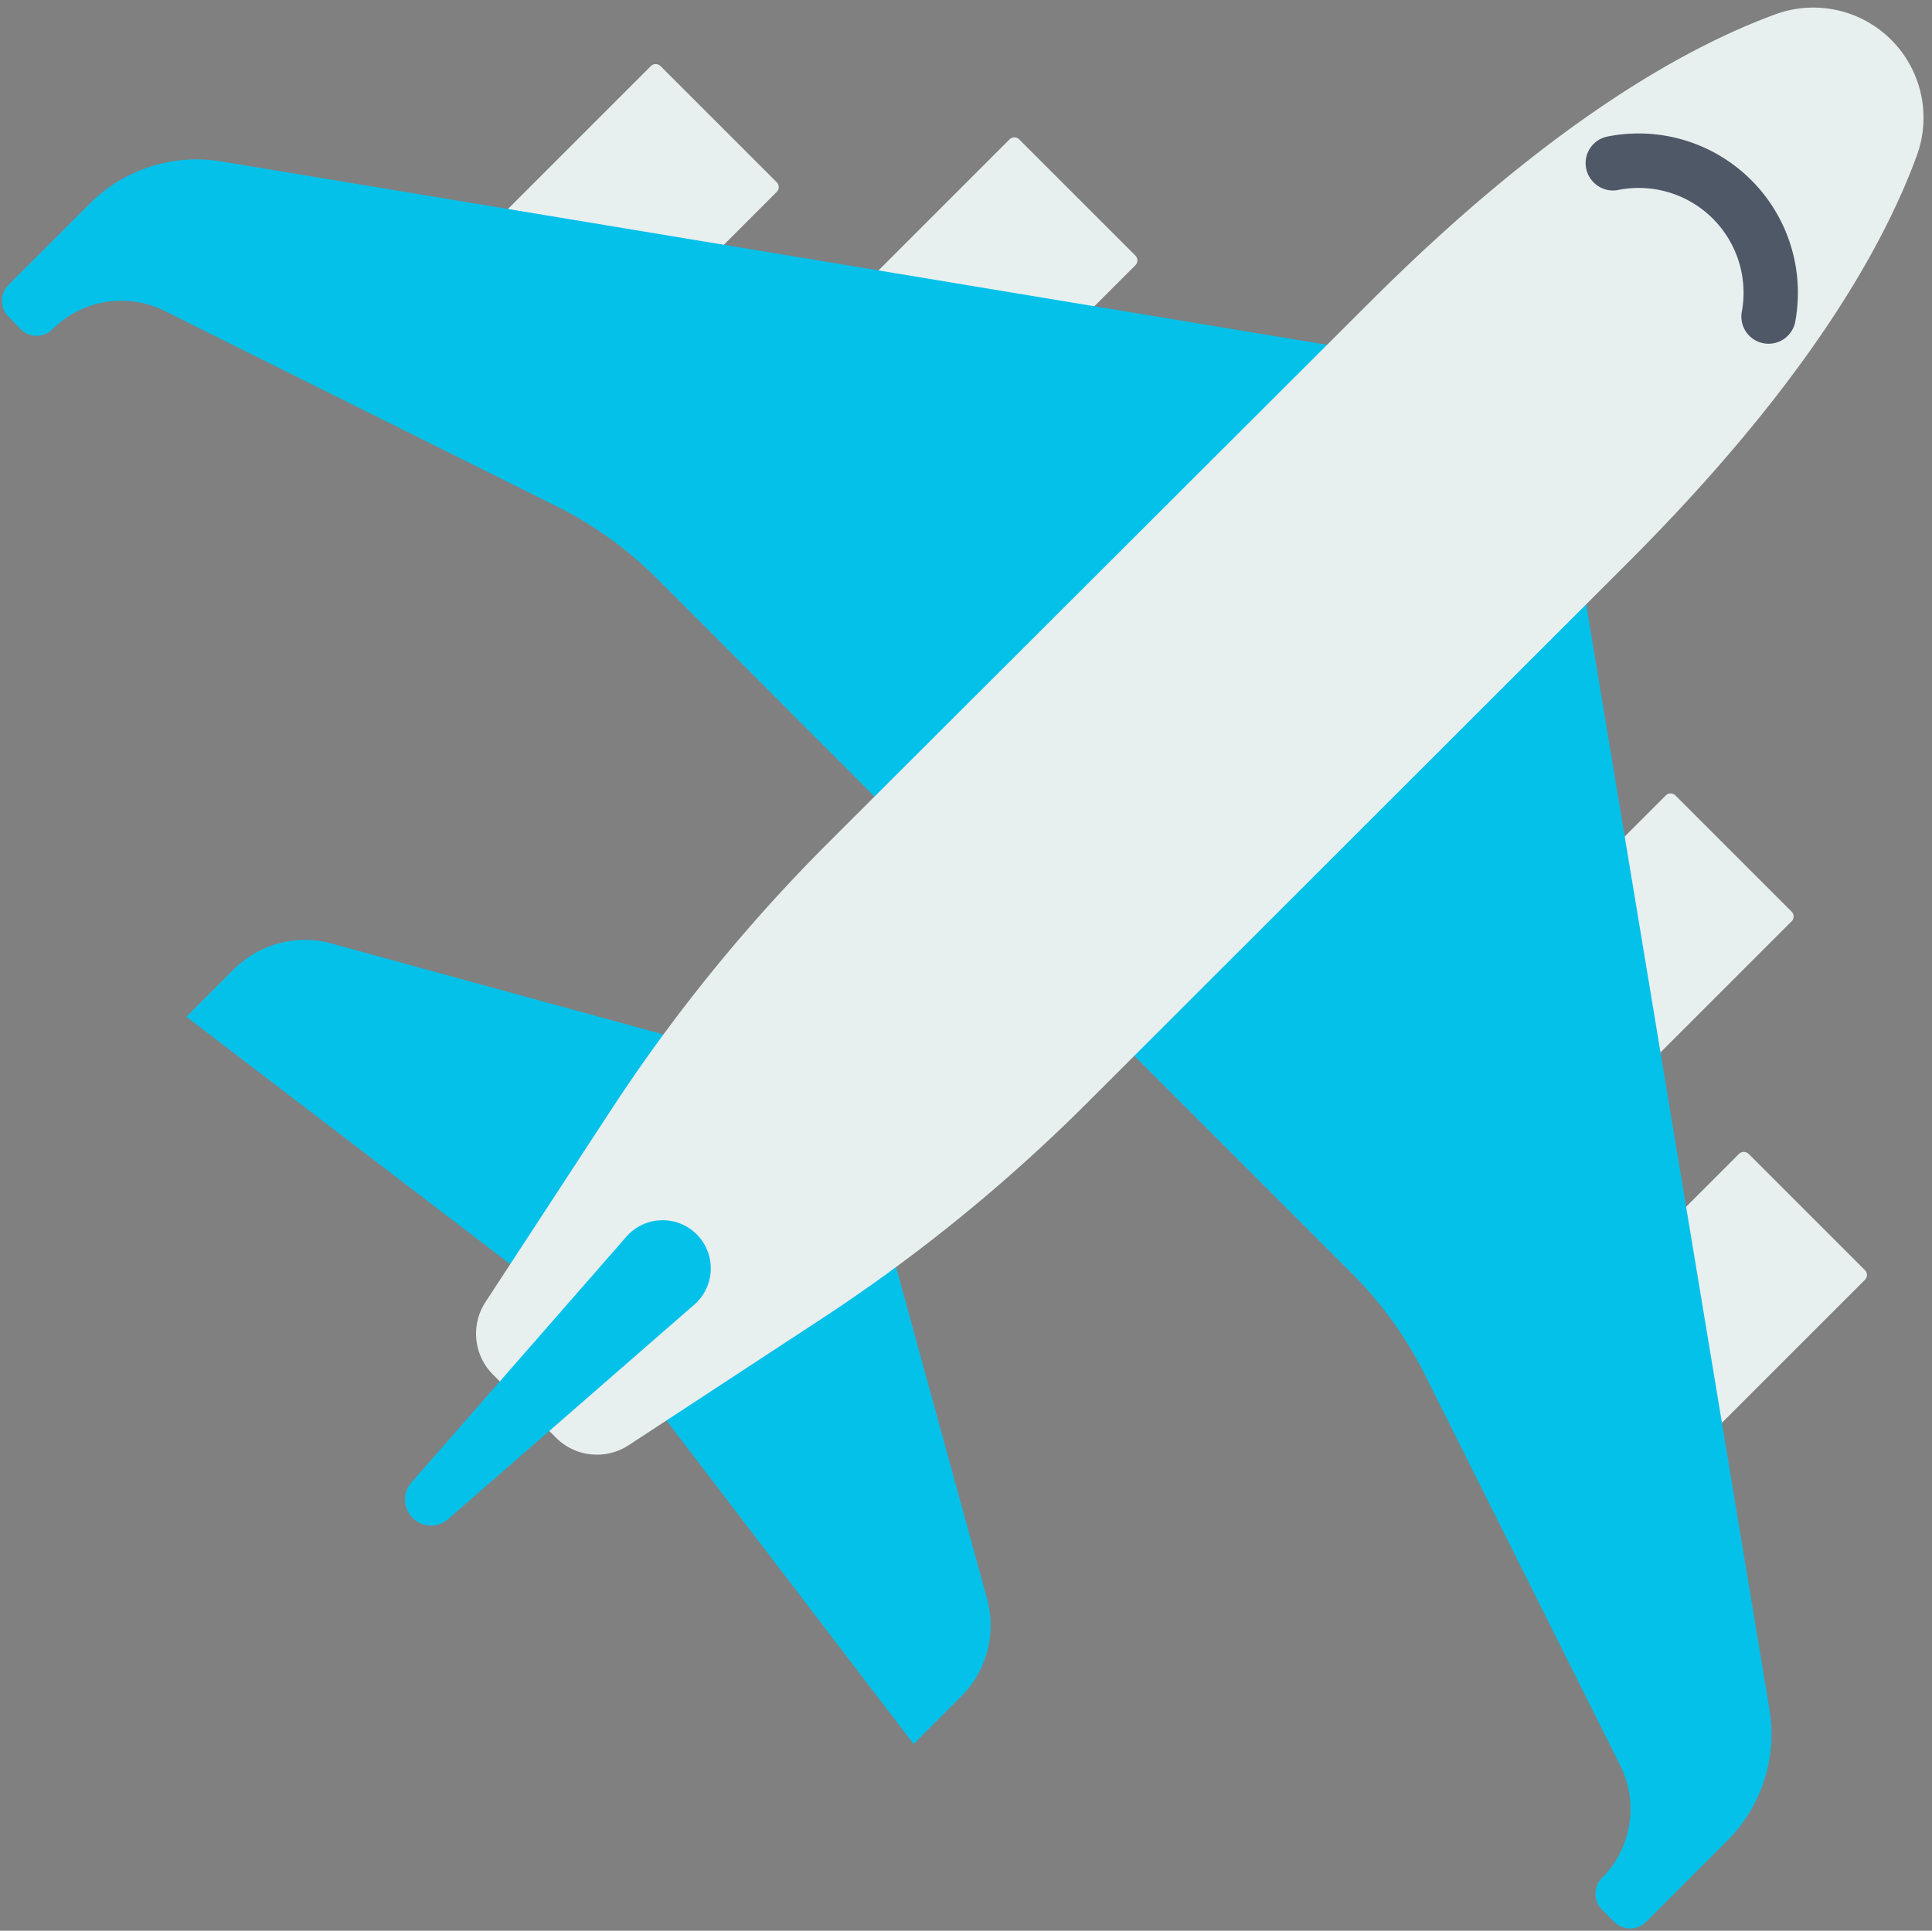
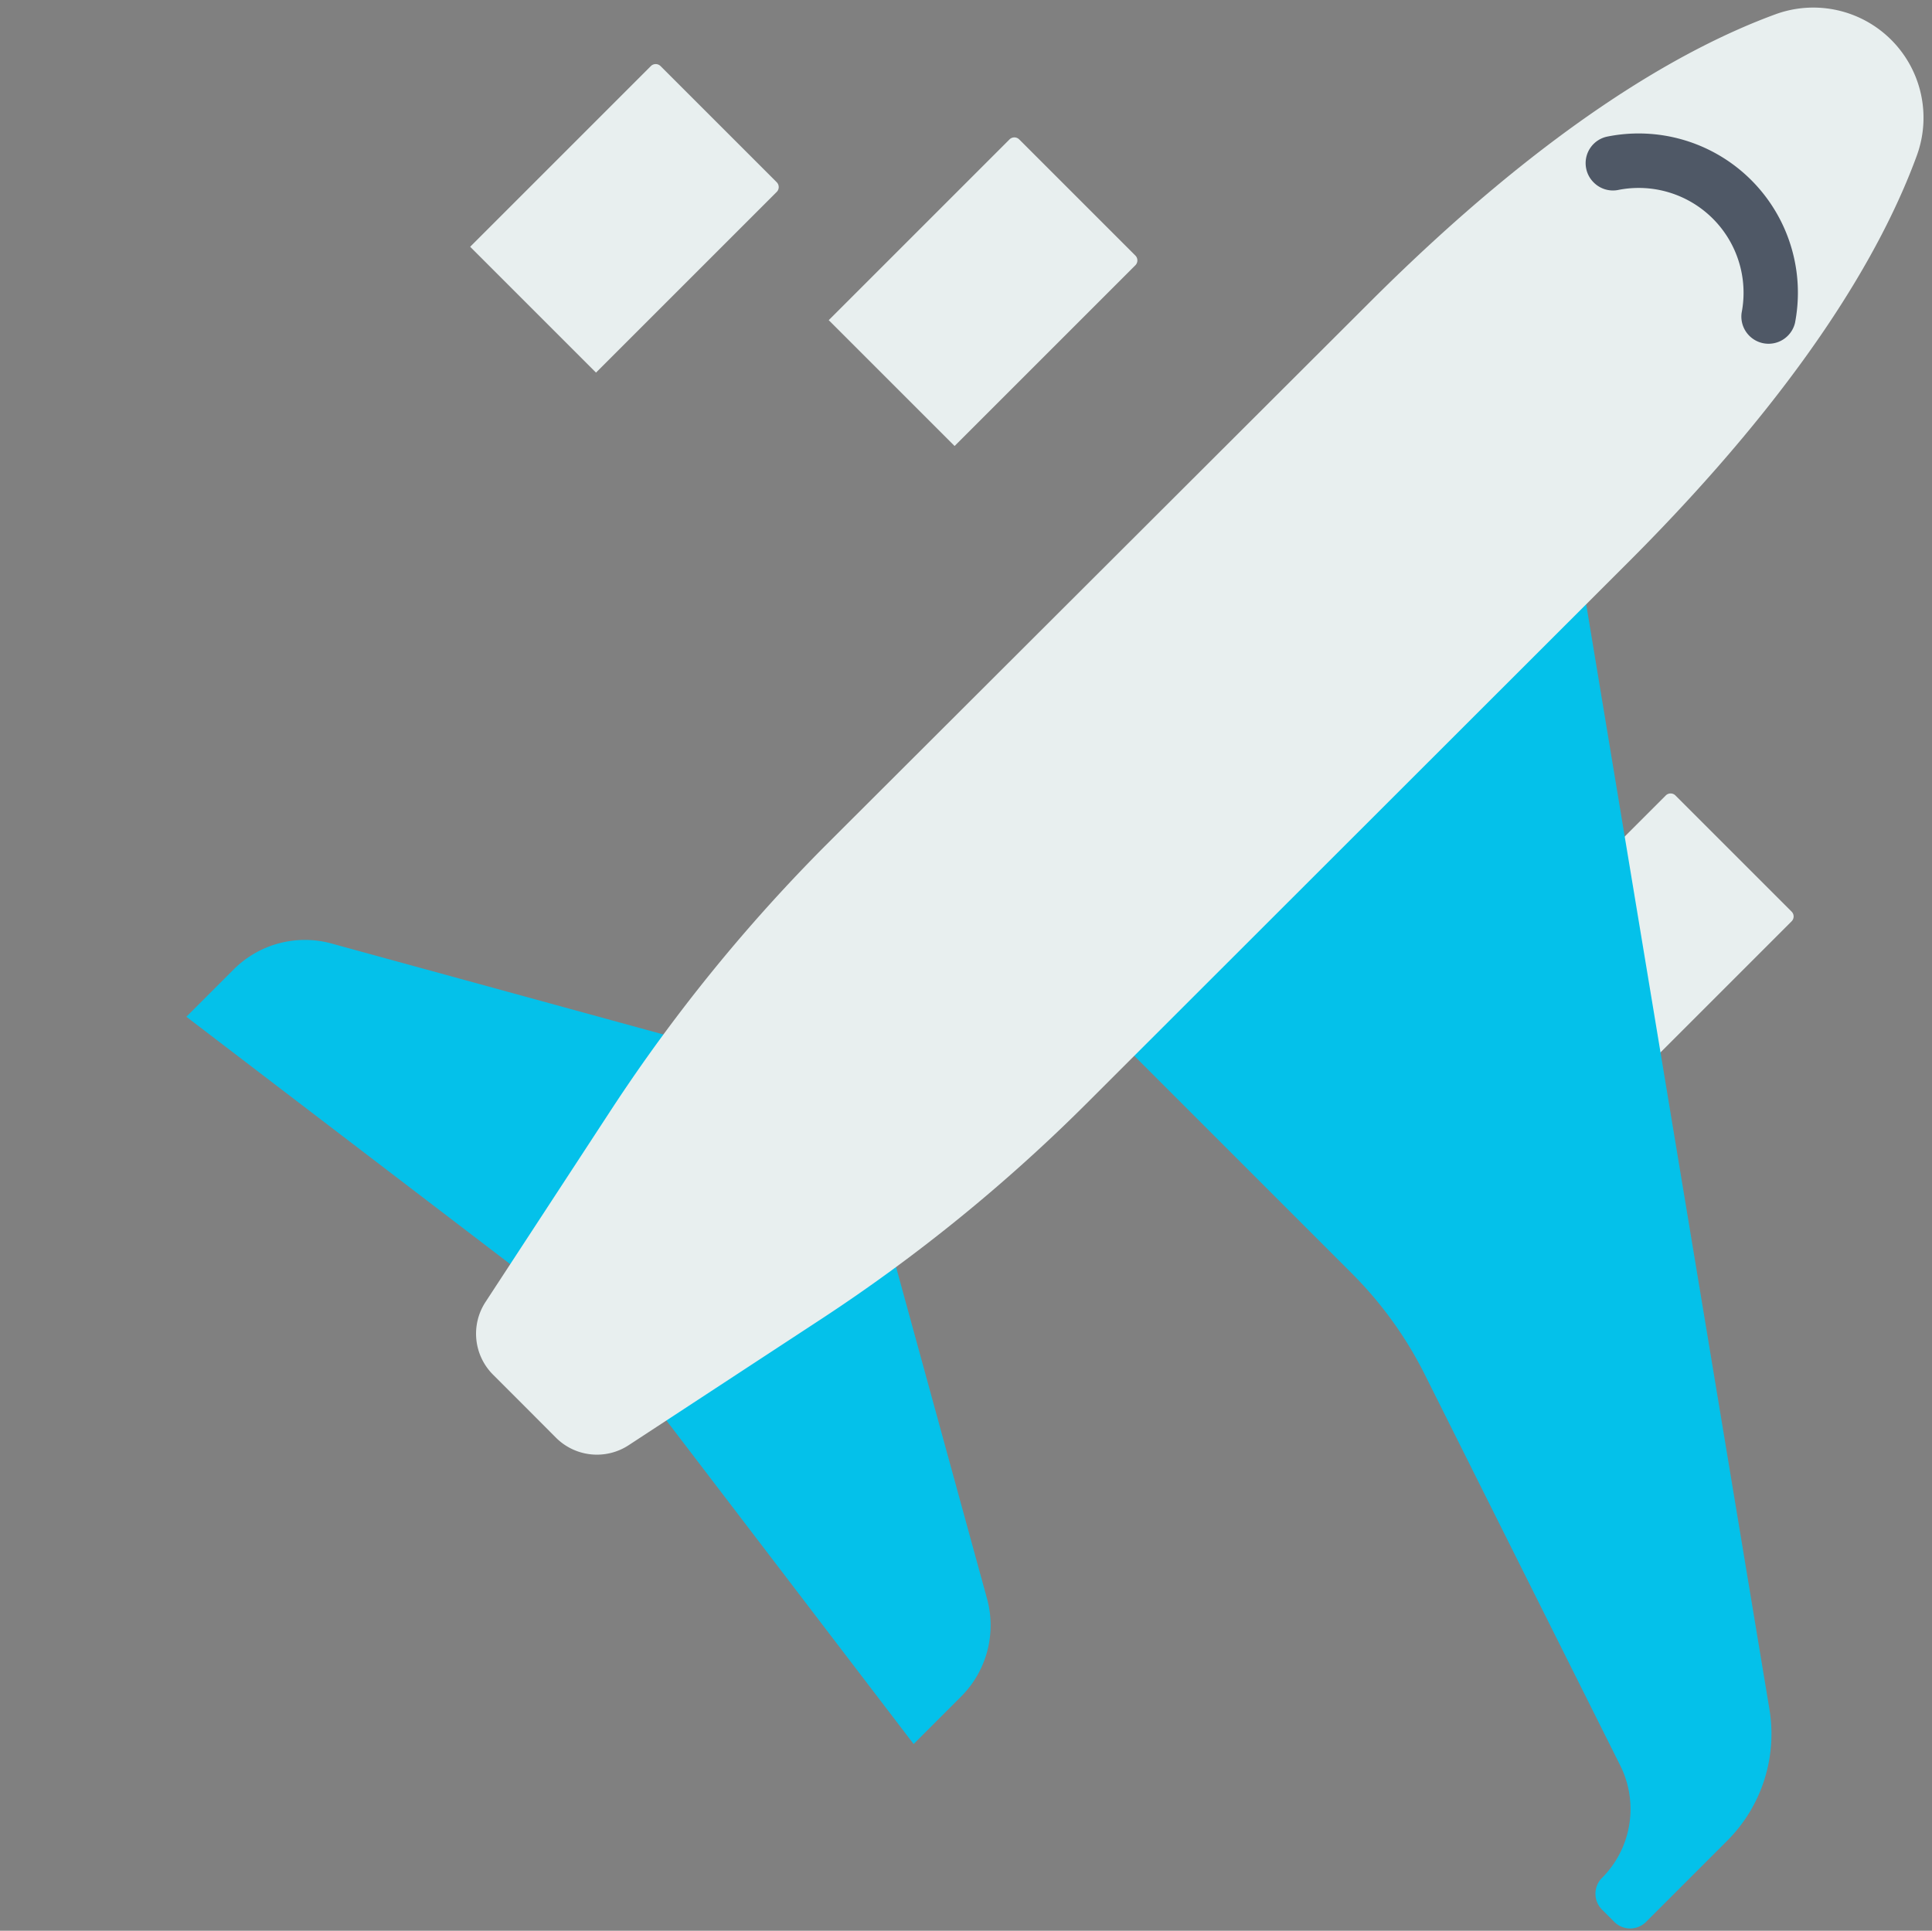
<svg xmlns="http://www.w3.org/2000/svg" height="191.7" preserveAspectRatio="xMidYMid meet" version="1.0" viewBox="-0.2 -0.7 191.8 191.7" width="191.8" zoomAndPan="magnify">
  <rect x="-0.2" y="-0.7" width="191.8" height="191.7" fill="#808080" stroke="none" />
  <g data-name="Layer 2">
    <g data-name="Layer 1">
      <g id="change1_1">
        <path d="M69.27,103,32.79,93A10,10,0,0,0,23,95.55l-4.7,4.7,36.9,28.19Z" fill="#04c1ea" />
      </g>
      <g id="change1_2">
        <path d="M87.78,121.53l10,36.47a10,10,0,0,1-2.58,9.76l-4.7,4.7-28.19-36.9Z" fill="#04c1ea" />
      </g>
      <g id="change2_1">
        <path d="M89.38,15.09h16.31a.68.68,0,0,1,.68.68V41.15a0,0,0,0,1,0,0H88.7a0,0,0,0,1,0,0V15.77a.68.68,0,0,1,.68-.68Z" fill="#e8efef" transform="rotate(45 97.533 28.12)" />
      </g>
      <g id="change2_2">
        <path d="M53.78,7.81H70.09a.68.68,0,0,1,.68.68V33.86a0,0,0,0,1,0,0H53.1a0,0,0,0,1,0,0V8.49a.68.68,0,0,1,.68-.68Z" fill="#e8efef" transform="rotate(45 61.93 20.833)" />
      </g>
      <g id="change1_3">
-         <path d="M138.44,34.68,21.77,15.33A15,15,0,0,0,8.71,19.52L.65,27.58a2.24,2.24,0,0,0,0,3.16L1.87,32A2.23,2.23,0,0,0,5,32H5a9.66,9.66,0,0,1,11.16-1.82L55,49.54a38.2,38.2,0,0,1,10,7.18L90.67,82.45Z" fill="#04c1ea" />
-       </g>
+         </g>
      <g id="change2_3">
        <path d="M153.84,80.24h17.67a0,0,0,0,1,0,0v25.38a.68.68,0,0,1-.68.68H154.52a.68.68,0,0,1-.68-.68V80.24a0,0,0,0,1,0,0Z" fill="#e8efef" transform="rotate(-135 162.677 93.263)" />
      </g>
      <g id="change2_4">
-         <path d="M161.13,115.83h17.67a0,0,0,0,1,0,0v25.38a.68.68,0,0,1-.68.68H161.8a.68.68,0,0,1-.68-.68V115.83a0,0,0,0,1,0,0Z" fill="#e8efef" transform="rotate(-135 169.957 128.857)" />
-       </g>
+         </g>
      <g id="change1_4">
        <path d="M156.12,52.36,175.46,169a15,15,0,0,1-4.19,13.06l-8.06,8.06a2.23,2.23,0,0,1-3.15,0l-1.22-1.22a2.23,2.23,0,0,1,0-3.15h0a9.67,9.67,0,0,0,1.81-11.16l-19.39-38.79a38.57,38.57,0,0,0-7.19-10l-25.73-25.73Z" fill="#04c1ea" />
      </g>
      <g id="change2_5">
        <path d="M190.11,14.7a10.94,10.94,0,0,0-14-14c-9.51,3.48-23,11.32-40.26,28.54L82,83a166,166,0,0,0-21.47,26.4L48,128.57a5.75,5.75,0,0,0,.75,7.22l3.13,3.13L55,142.05a5.75,5.75,0,0,0,7.21.74l19.14-12.54a166.52,166.52,0,0,0,26.4-21.47L161.57,55C178.79,37.75,186.64,24.21,190.11,14.7Z" fill="#e8efef" />
      </g>
      <g id="change1_5">
-         <path d="M40.76,150h0a2.56,2.56,0,0,1-.12-3.5L62.06,122a4.78,4.78,0,0,1,6.9-.15h0a4.78,4.78,0,0,1-.15,6.91L44.25,150.16A2.56,2.56,0,0,1,40.76,150Z" fill="#04c1ea" />
-       </g>
+         </g>
      <g id="change3_1">
        <path d="M158,17.4a2.66,2.66,0,0,1-.73-1.36,2.69,2.69,0,0,1,2.1-3.18A15.81,15.81,0,0,1,178,31.36a2.7,2.7,0,0,1-5.3-1,10.41,10.41,0,0,0-12.3-12.19A2.69,2.69,0,0,1,158,17.4Z" fill="#4f5866" />
      </g>
    </g>
  </g>
</svg>